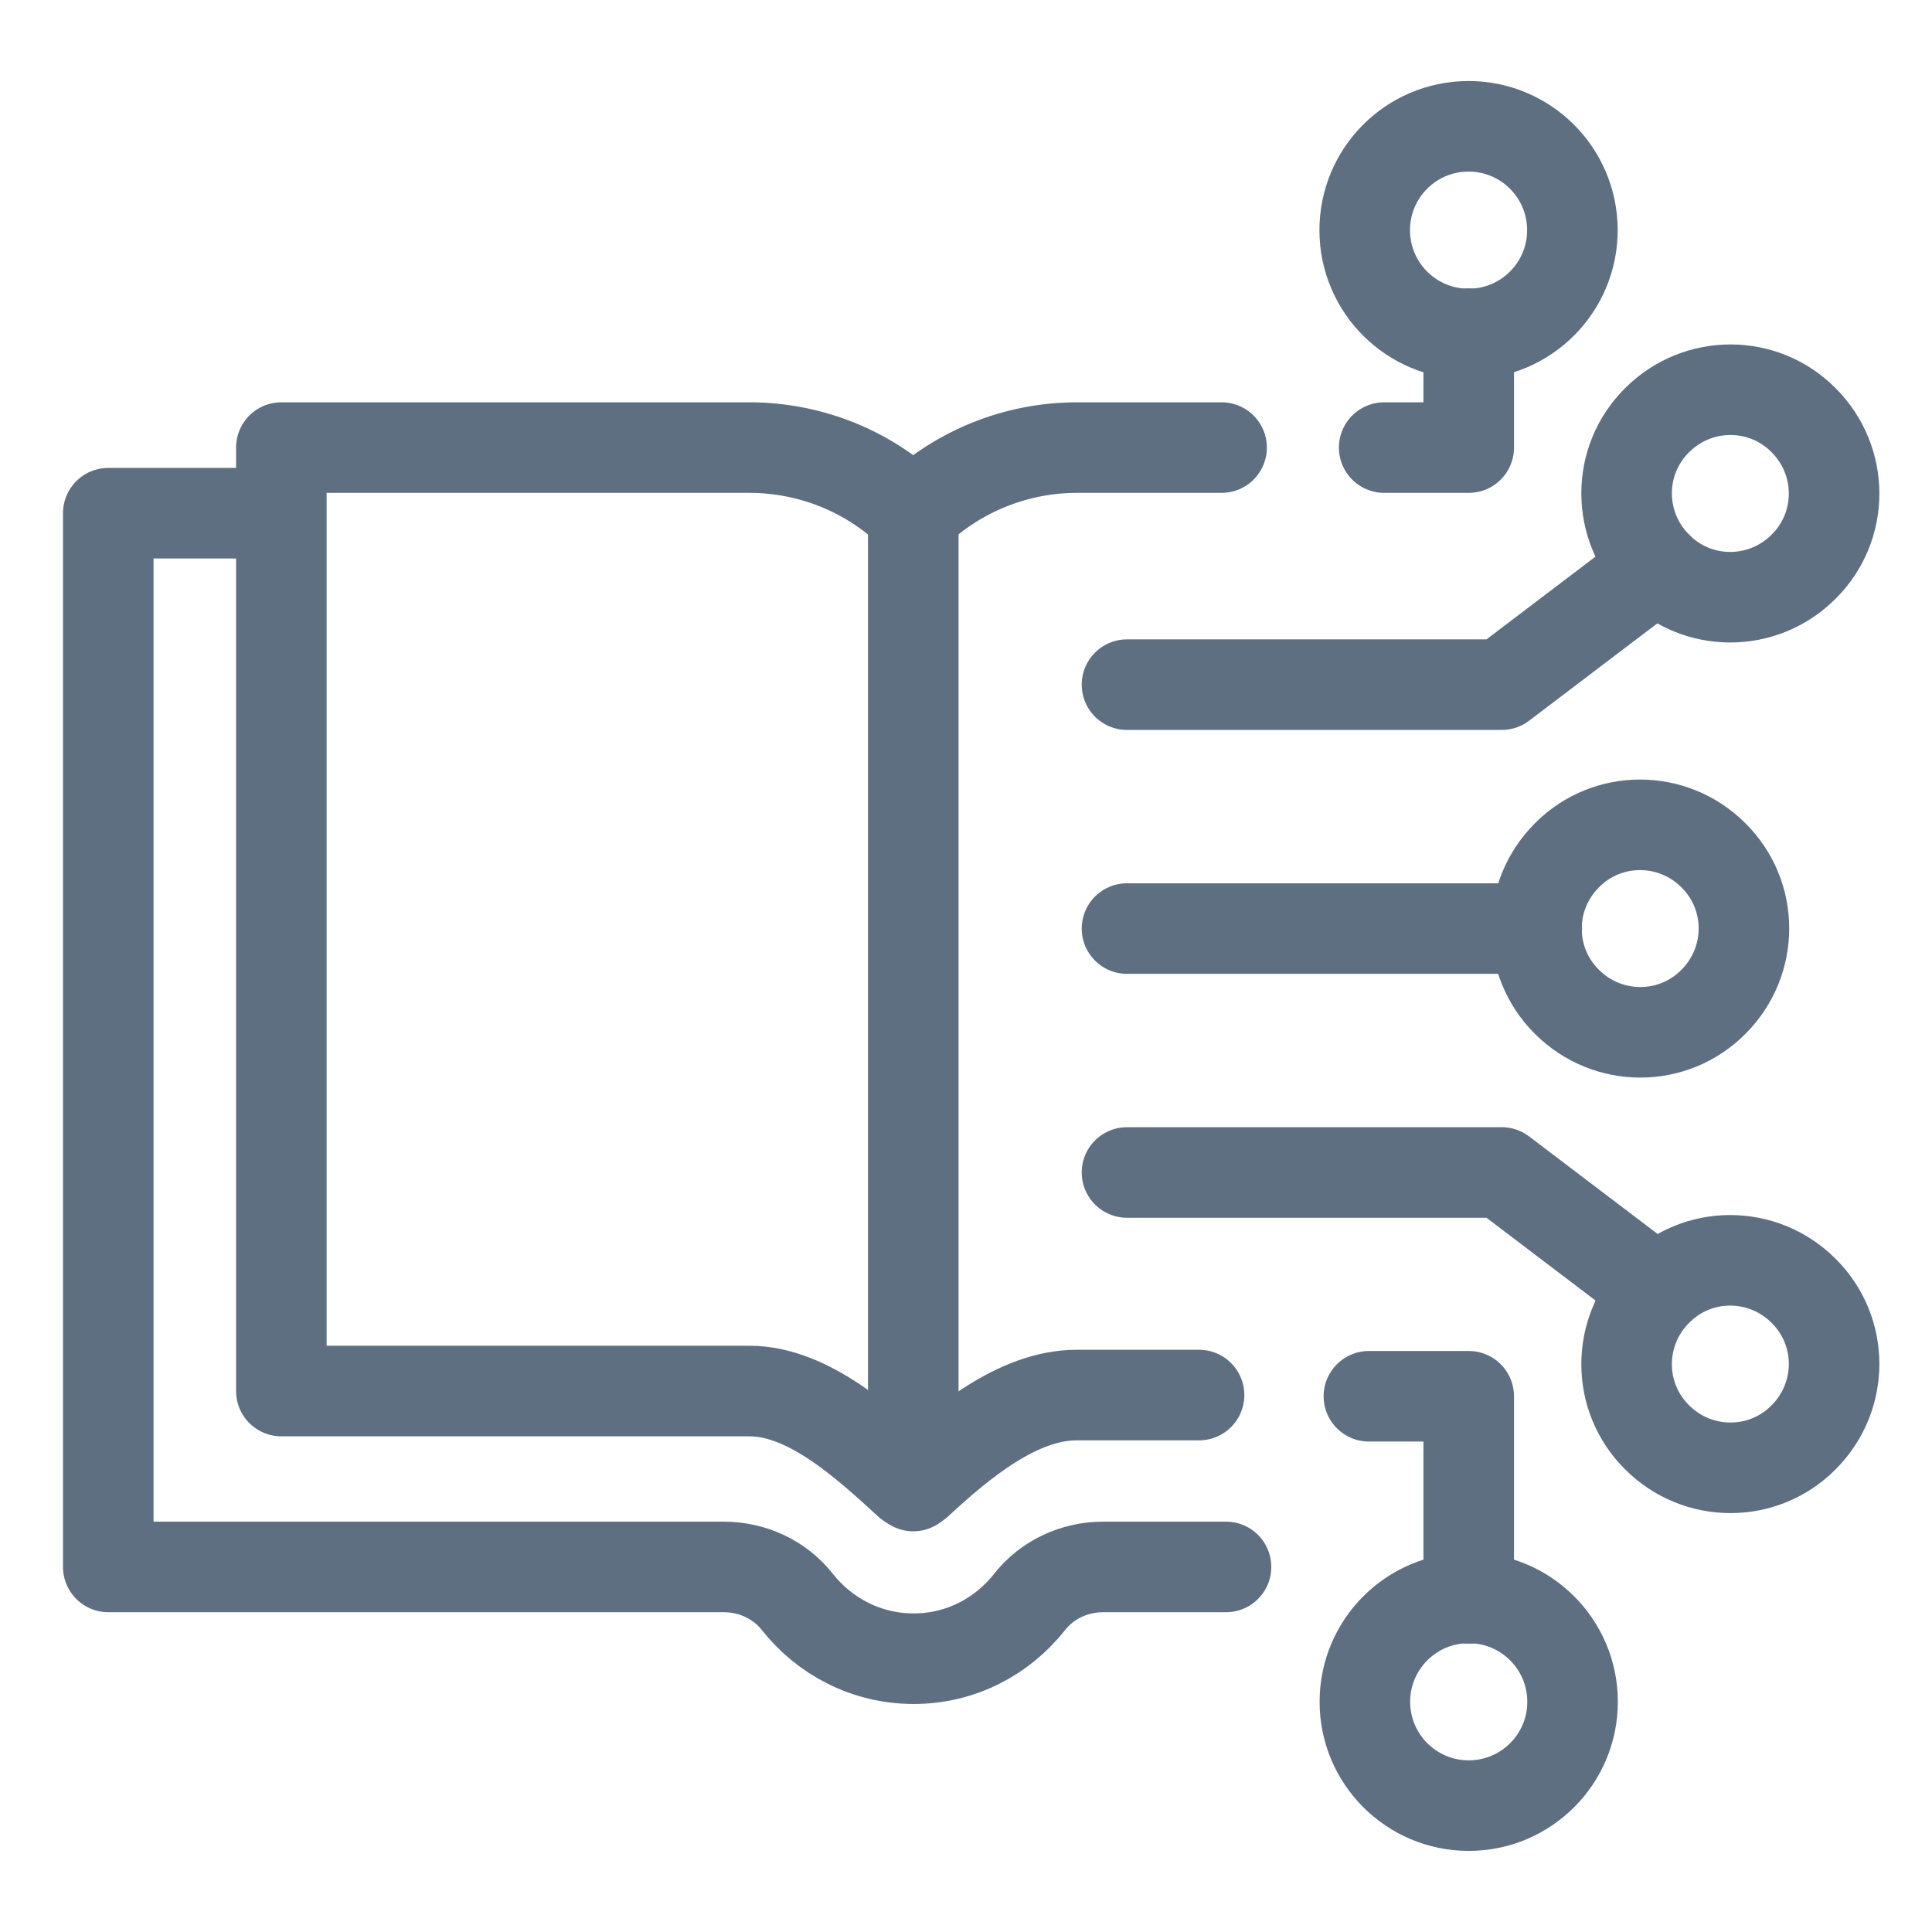
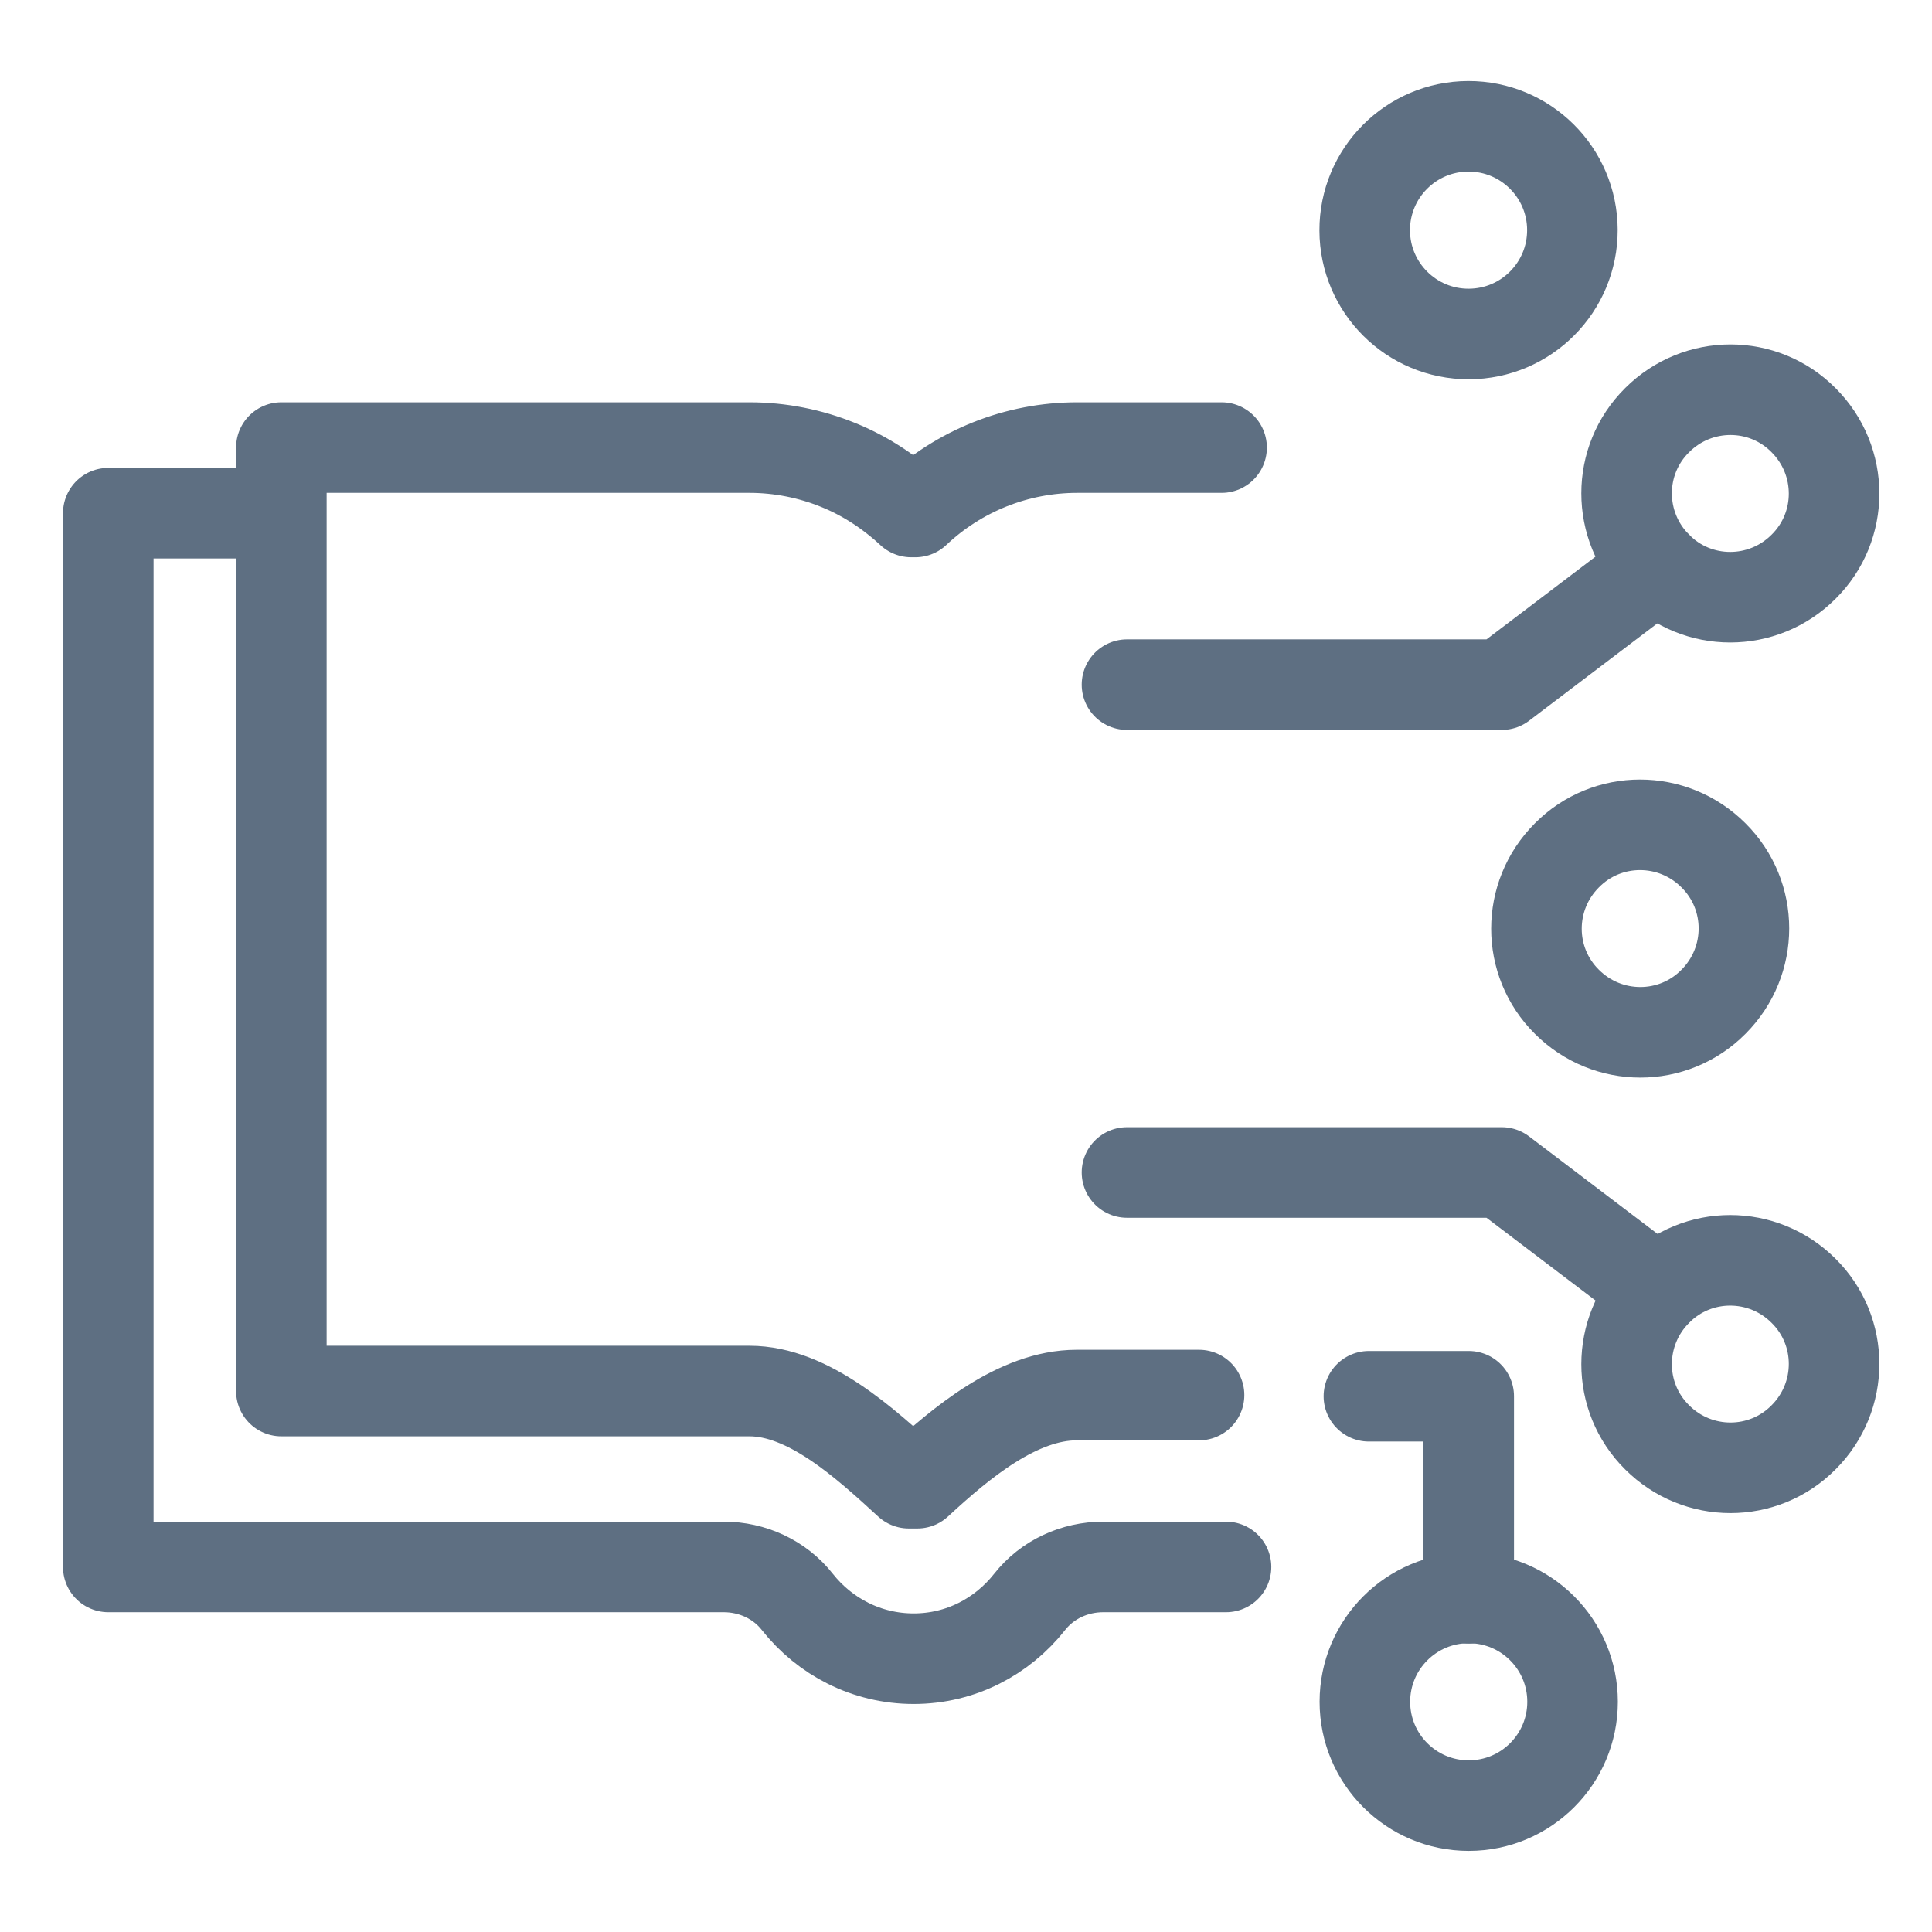
<svg xmlns="http://www.w3.org/2000/svg" id="Layer_1" viewBox="0 0 48 48">
  <defs>
    <style>.cls-1,.cls-2{fill:none;}.cls-2{stroke:#5e6f82;stroke-linecap:round;stroke-linejoin:round;stroke-width:2.25px;}</style>
  </defs>
-   <line class="cls-2" x1="22.69" y1="12.63" x2="22.69" y2="36.92" />
  <path class="cls-2" d="M29.79,34.66h-3.04c-1.46,0-2.88,1.19-3.96,2.19h-.21c-1.09-1-2.5-2.29-3.96-2.29H6.99V11.12h11.63c.76,0,1.51.15,2.2.43.67.27,1.28.67,1.82,1.17,0,0,.09,0,.1,0,1.09-1.03,2.53-1.6,4.02-1.6h3.59" />
  <path class="cls-2" d="M5.97,12.75h-3.28v26.18h15.29c.71,0,1.39.31,1.83.87.68.86,1.72,1.41,2.89,1.41s2.2-.55,2.88-1.41c.44-.56,1.12-.87,1.83-.87h3.05" />
-   <line class="cls-2" x1="38.18" y1="23.07" x2="28" y2="23.07" />
-   <path class="cls-2" d="M41.17,10.44c1.01-1.01,2.64-1.01,3.64,0,1.01,1.01,1.01,2.64,0,3.64-1.01,1.01-2.64,1.01-3.64,0-1.01-1.01-1.01-2.64,0-3.64Z" />
+   <path class="cls-2" d="M41.17,10.44c1.01-1.01,2.64-1.01,3.64,0,1.01,1.01,1.01,2.64,0,3.64-1.01,1.01-2.64,1.01-3.64,0-1.01-1.01-1.01-2.64,0-3.64" />
  <polyline class="cls-2" points="41.17 14.08 37.31 17.01 28 17.01" />
  <path class="cls-2" d="M41.17,35.71c1.01,1.01,2.64,1.01,3.64,0,1.01-1.01,1.01-2.64,0-3.64-1.01-1.01-2.64-1.01-3.64,0-1.01,1.01-1.01,2.64,0,3.64Z" />
  <polyline class="cls-2" points="41.17 32.06 37.31 29.13 28 29.13" />
  <circle class="cls-2" cx="36.49" cy="5.72" r="2.58" transform="translate(-.02 .1) rotate(-.16)" />
-   <polyline class="cls-2" points="34.39 11.12 36.49 11.12 36.49 8.29" />
  <circle class="cls-2" cx="36.49" cy="42.28" r="2.58" />
  <polyline class="cls-2" points="34.01 34.69 36.49 34.69 36.49 39.71" />
  <path class="cls-2" d="M38.93,24.89c1.01,1.01,2.64,1.01,3.64,0,1.01-1.01,1.01-2.64,0-3.64-1.01-1.01-2.64-1.01-3.64,0-1.01,1.01-1.01,2.64,0,3.64Z" />
  <rect class="cls-1" width="48" height="48" />
</svg>